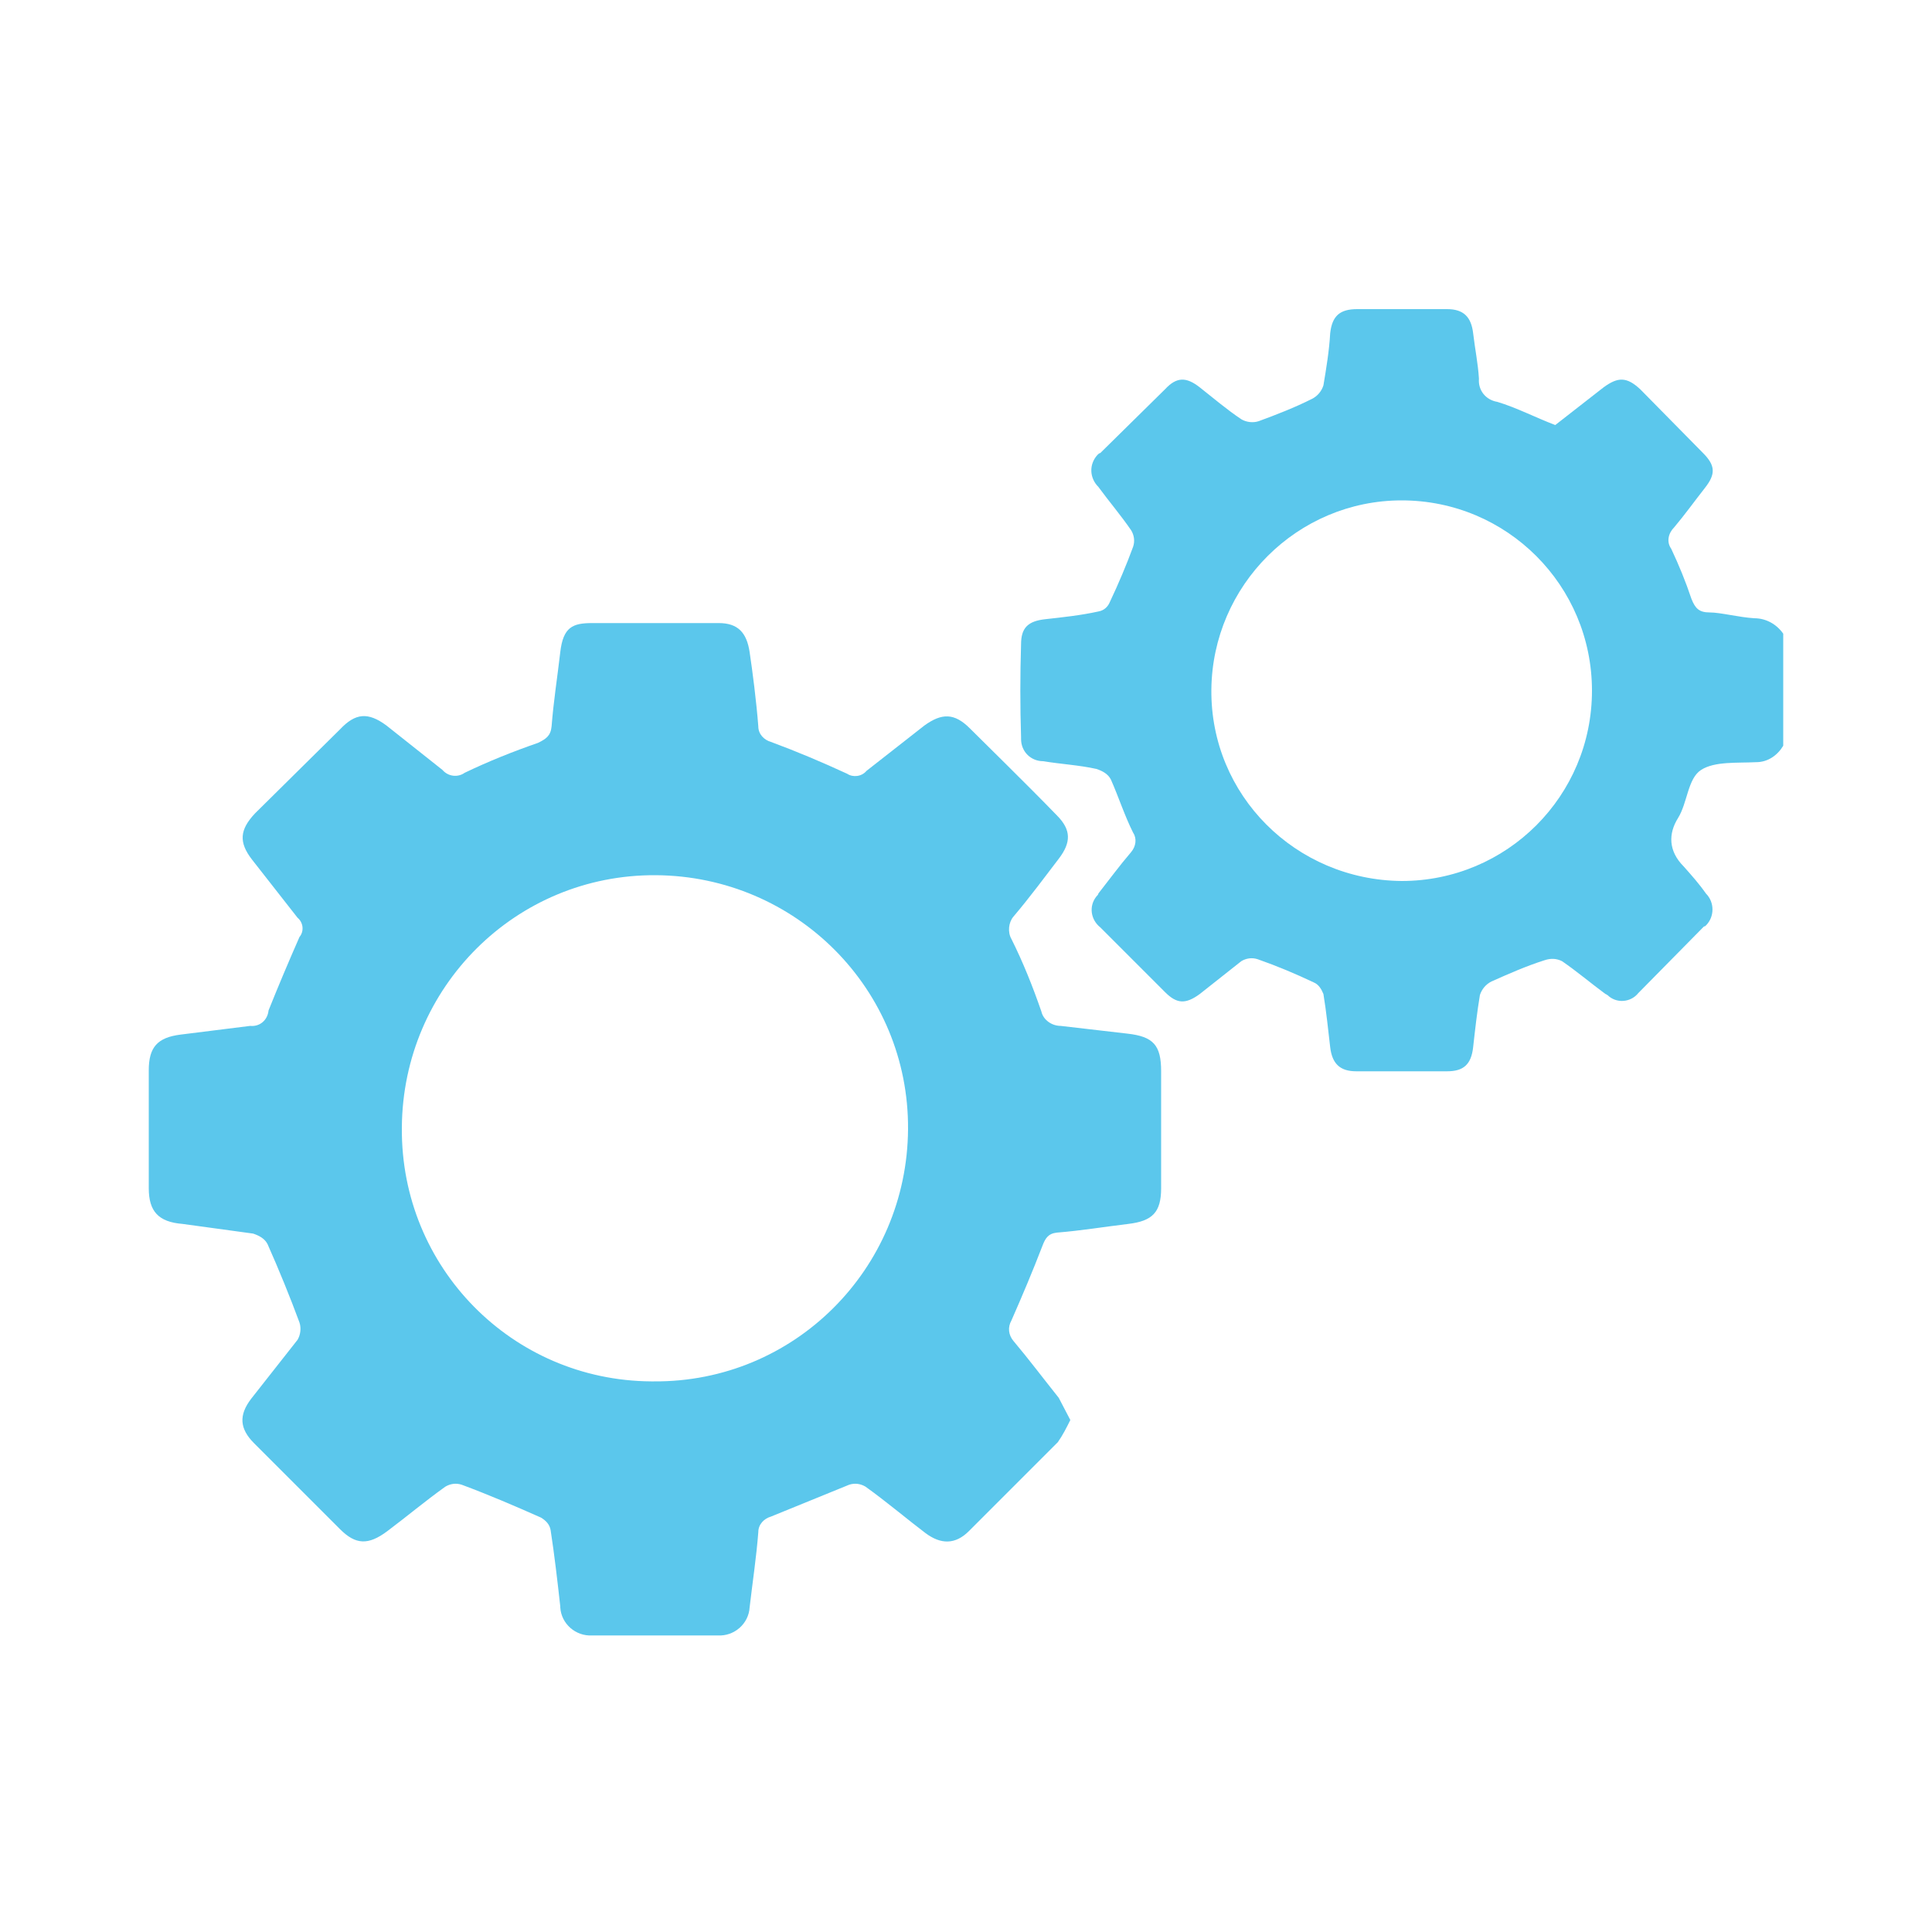
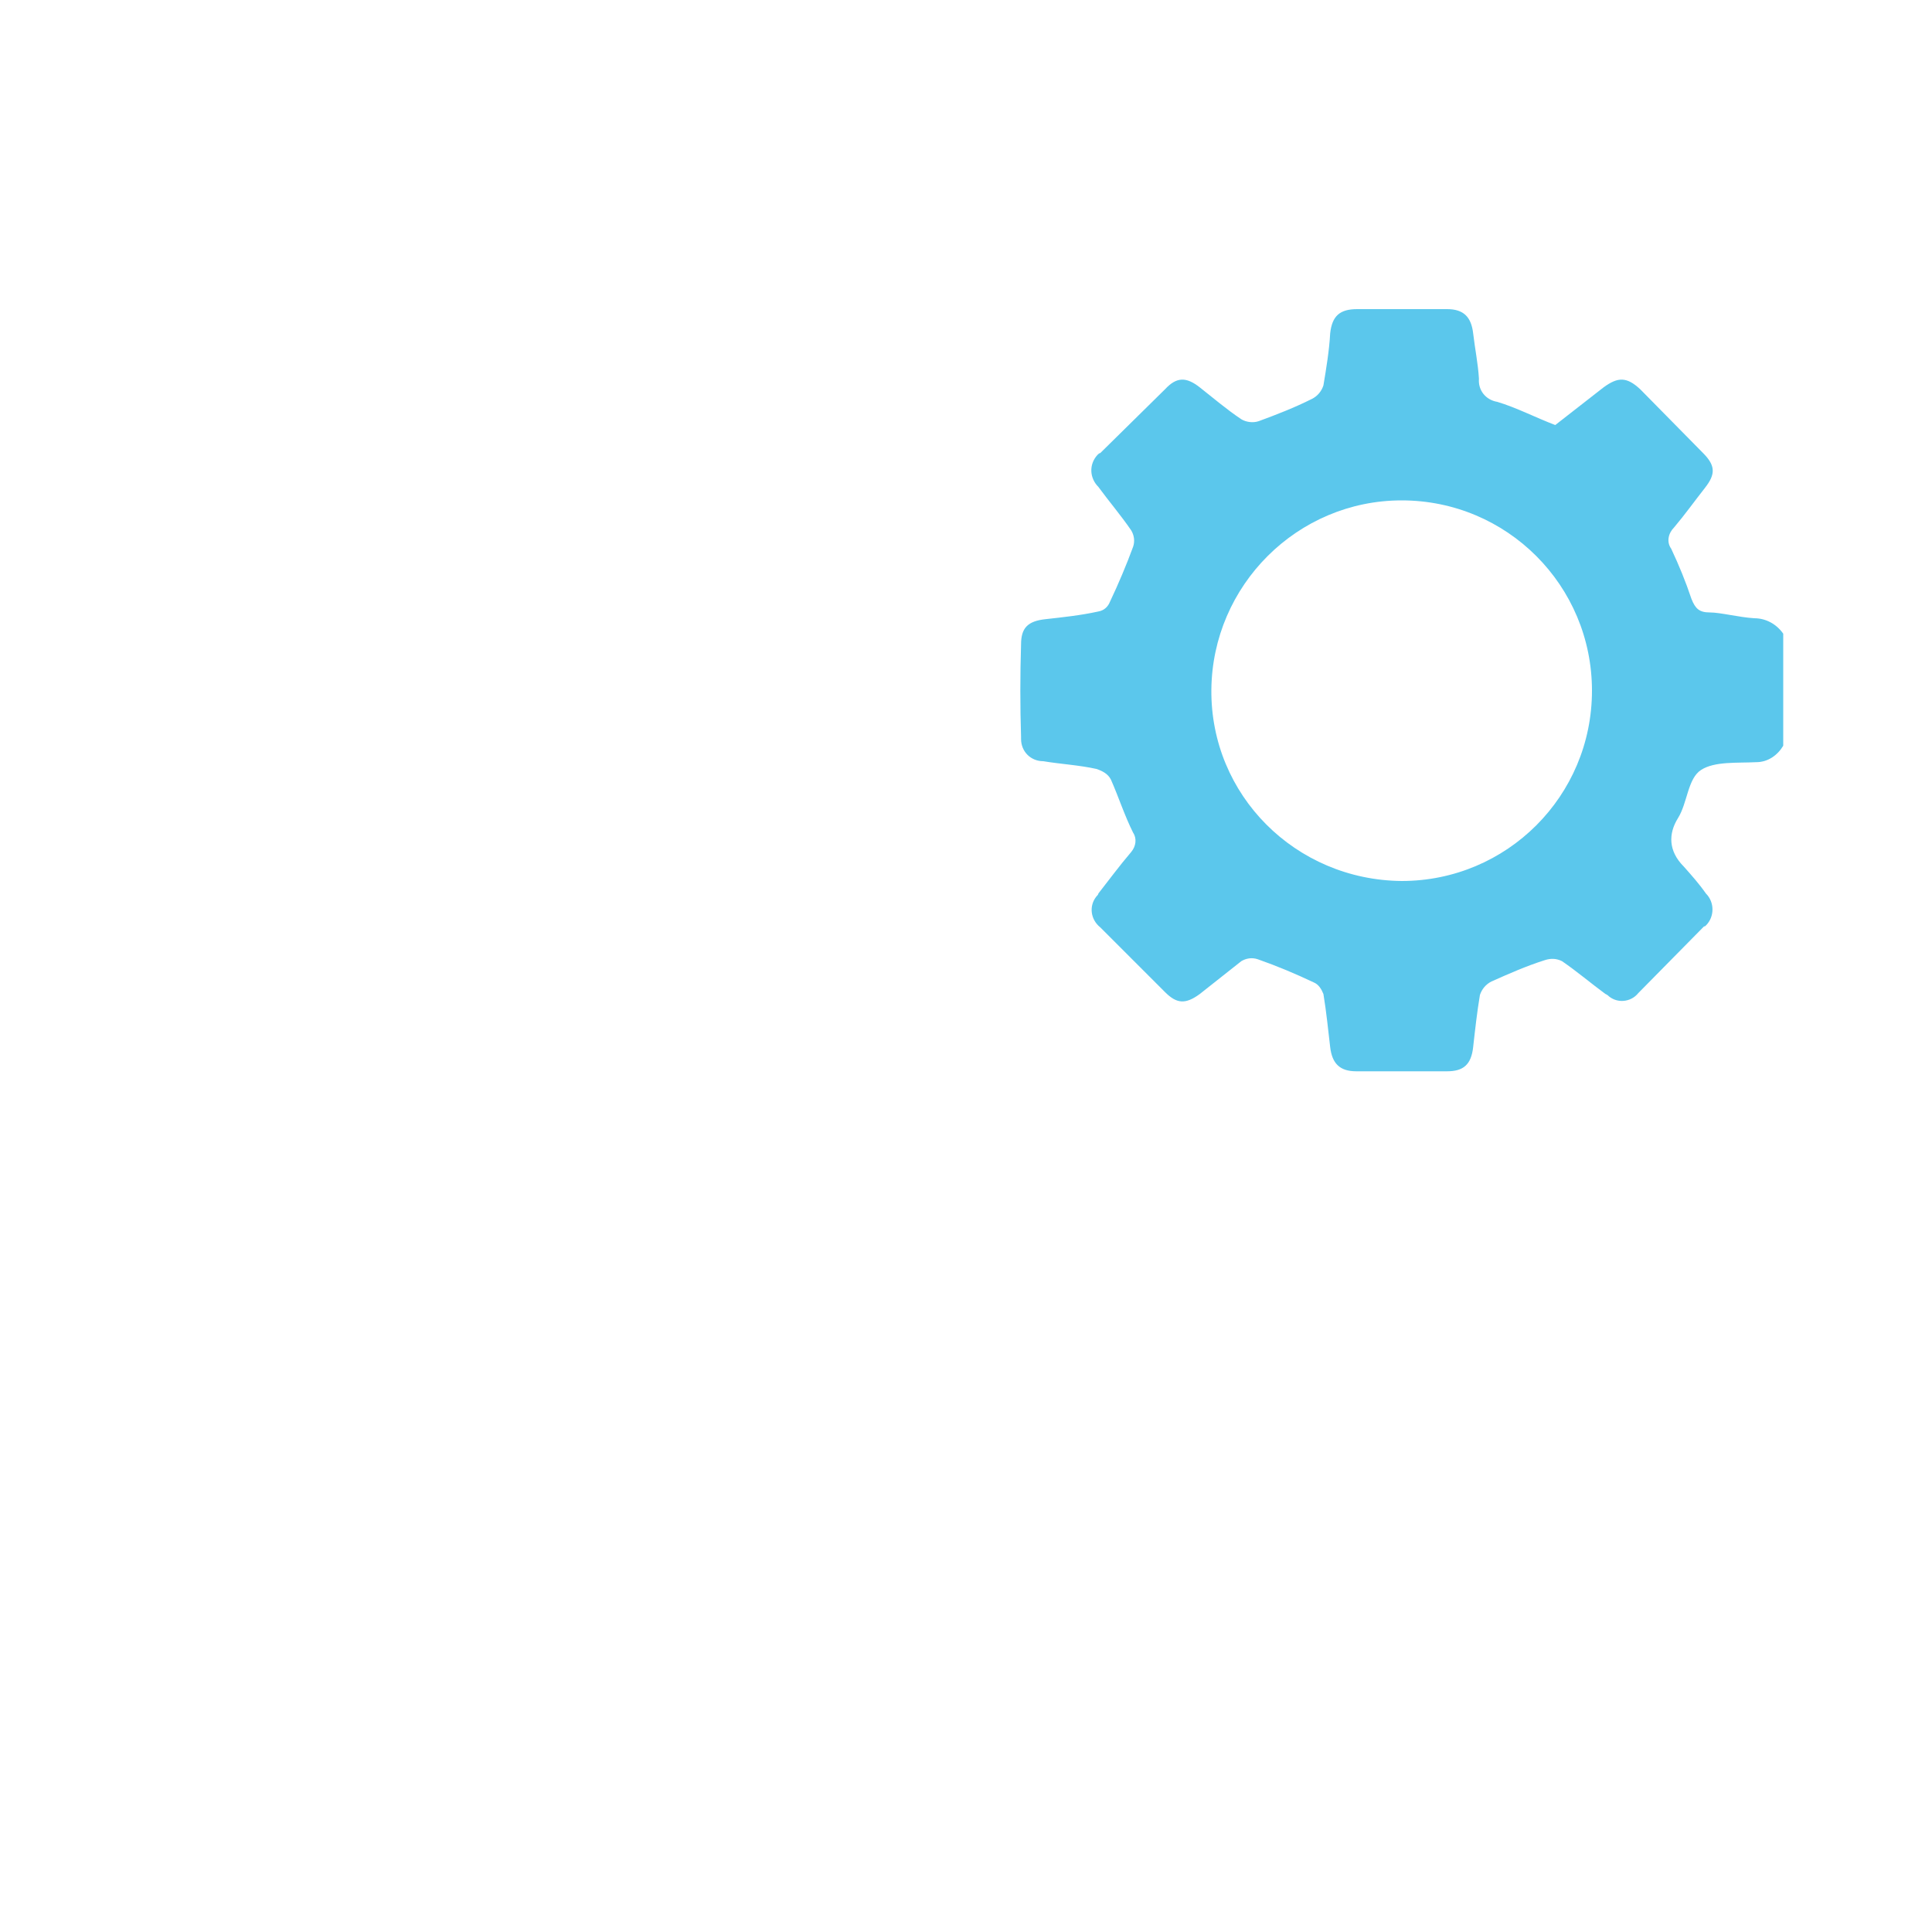
<svg xmlns="http://www.w3.org/2000/svg" version="1.1" id="Layer_1" x="0px" y="0px" viewBox="0 0 200 200" style="enable-background:new 0 0 200 200;" xml:space="preserve">
  <style type="text/css">
	.st0{fill:none;}
	.st1{fill:#5BC7EC;}
</style>
  <title>Services</title>
  <g id="Layer_2_1_">
    <g id="Layer_1-2">
-       <rect class="st0" width="200" height="200" />
      <path class="st1" d="M184.6,77.2c-0.6,1-1.6,1.7-2.8,1.7c-2,0.1-4.3-0.1-5.7,0.8s-1.4,3.4-2.4,5s-1,3.4,0.6,5    c0.8,0.9,1.6,1.8,2.3,2.8c0.9,0.9,0.9,2.4,0,3.3c-0.1,0.1-0.1,0.1-0.2,0.1l-6.8,6.9c-0.8,1-2.3,1.1-3.2,0.2    c-0.1,0-0.1-0.1-0.2-0.1c-1.5-1.1-2.9-2.3-4.5-3.4c-0.6-0.3-1.2-0.3-1.8-0.1c-1.9,0.6-3.7,1.4-5.5,2.2c-0.6,0.3-1,0.8-1.2,1.4    c-0.3,1.8-0.5,3.6-0.7,5.4s-1,2.5-2.7,2.5h-9.4c-1.7,0-2.5-0.8-2.7-2.5s-0.4-3.7-0.7-5.5c-0.2-0.5-0.5-1-1-1.2    c-1.9-0.9-3.8-1.7-5.8-2.4c-0.6-0.2-1.2-0.1-1.7,0.2l-4.3,3.4c-1.5,1.1-2.4,1-3.6-0.2l-6.7-6.7c-1-0.8-1.2-2.2-0.4-3.2    c0.1-0.1,0.2-0.2,0.2-0.3c1.1-1.4,2.2-2.9,3.4-4.3c0.5-0.6,0.6-1.4,0.2-2c-0.9-1.8-1.5-3.7-2.3-5.5c-0.3-0.6-0.9-0.9-1.5-1.1    c-1.8-0.4-3.7-0.5-5.5-0.8c-1.3,0-2.3-1-2.3-2.3c0-0.1,0-0.1,0-0.2c-0.1-3.2-0.1-6.4,0-9.6c0-1.7,0.7-2.4,2.5-2.6s3.7-0.4,5.5-0.8    c0.6-0.1,1-0.5,1.2-1c0.9-1.9,1.7-3.8,2.4-5.7c0.2-0.6,0.1-1.2-0.2-1.7c-1.1-1.6-2.3-3-3.4-4.5c-0.9-0.9-1-2.3-0.1-3.3    c0.1-0.1,0.2-0.2,0.3-0.2l6.7-6.6c1.2-1.3,2.2-1.3,3.6-0.2s2.8,2.3,4.3,3.3c0.5,0.3,1.2,0.4,1.8,0.2c1.9-0.7,3.7-1.4,5.5-2.3    c0.6-0.3,1-0.8,1.2-1.4c0.3-1.8,0.6-3.6,0.7-5.4c0.2-1.8,1-2.5,2.8-2.5h9.3c1.7,0,2.5,0.8,2.7,2.5s0.5,3.1,0.6,4.7    c-0.1,1.2,0.7,2.2,1.9,2.4c2,0.6,3.9,1.6,6,2.4l5-3.9c1.5-1.1,2.4-1.1,3.8,0.2l6.5,6.6c1.3,1.3,1.3,2.2,0.2,3.6s-2.1,2.8-3.2,4.1    c-0.6,0.6-0.8,1.5-0.3,2.2c0.8,1.7,1.5,3.4,2.1,5.2c0.4,1,0.8,1.4,1.9,1.4s3,0.5,4.6,0.6c1.2,0,2.3,0.6,3,1.6L184.6,77.2z     M145.1,91.2c10.9,0,19.7-8.8,19.7-19.7s-8.8-19.7-19.7-19.7c-10.8,0-19.6,8.8-19.7,19.6C125.3,82.3,134.1,91.1,145.1,91.2    C145,91.2,145.1,91.2,145.1,91.2z" />
-       <path class="st1" d="M110.8,147c-0.4,0.8-0.8,1.6-1.3,2.3l-9.2,9.2c-1.4,1.4-2.9,1.4-4.5,0.2s-4.1-3.3-6.2-4.8    c-0.5-0.3-1.1-0.4-1.7-0.2l-8.1,3.3c-0.7,0.2-1.3,0.8-1.3,1.6c-0.2,2.6-0.6,5.2-0.9,7.8c-0.1,1.7-1.6,3-3.3,2.9l0,0h-13    c-1.7,0.1-3.2-1.2-3.3-2.9v-0.1c-0.3-2.7-0.6-5.3-1-7.9c-0.1-0.6-0.5-1-1-1.3c-2.7-1.2-5.5-2.4-8.2-3.4c-0.6-0.2-1.2-0.1-1.7,0.2    c-2.1,1.5-4,3.1-6,4.6s-3.3,1.4-4.9-0.2l-8.9-8.9c-1.5-1.5-1.6-2.9-0.3-4.6l4.8-6.1c0.3-0.5,0.4-1.2,0.2-1.8    c-1-2.7-2.1-5.4-3.3-8.1c-0.3-0.6-0.9-0.9-1.5-1.1l-7.3-1c-2.5-0.2-3.5-1.3-3.5-3.7v-12.2c0-2.4,0.9-3.4,3.3-3.7l7.2-0.9    c1,0.1,1.8-0.6,1.9-1.6c1-2.5,2.1-5.1,3.2-7.6c0.5-0.6,0.4-1.5-0.2-2l-4.7-6c-1.4-1.8-1.3-3.1,0.3-4.8l8.8-8.7    c1.6-1.7,2.9-1.8,4.8-0.4l5.8,4.6c0.6,0.7,1.6,0.8,2.3,0.3c2.5-1.2,5-2.2,7.6-3.1c0.8-0.4,1.3-0.7,1.4-1.7    c0.2-2.6,0.6-5.1,0.9-7.7s1.3-3,3.3-3h13.1c2,0,2.9,1,3.2,3s0.7,5.1,0.9,7.7c0,0.8,0.6,1.4,1.3,1.6c2.7,1,5.3,2.1,7.9,3.3    c0.6,0.4,1.5,0.3,2-0.3l6-4.7c1.8-1.3,3.1-1.3,4.7,0.3s6,5.9,9,9c1.5,1.5,1.5,2.8,0.2,4.5s-3,4-4.7,6c-0.5,0.6-0.6,1.6-0.2,2.3    c1.2,2.4,2.2,4.9,3.1,7.5c0.2,0.9,1.1,1.5,2,1.5l6.9,0.8c2.7,0.3,3.5,1.2,3.5,3.9V123c0,2.5-0.9,3.4-3.4,3.7s-4.9,0.7-7.4,0.9    c-0.9,0.1-1.2,0.6-1.5,1.4c-1,2.6-2.1,5.2-3.2,7.7c-0.4,0.7-0.3,1.5,0.2,2.1c1.6,1.9,3.1,3.9,4.7,5.9L110.8,147z M67.7,143    c14.5,0.1,26.2-11.6,26.3-26.1S82.4,90.7,67.9,90.6s-26.2,11.6-26.3,26.1v0.1C41.5,131.2,53,142.9,67.4,143    C67.5,143,67.6,143,67.7,143z" />
    </g>
  </g>
</svg>